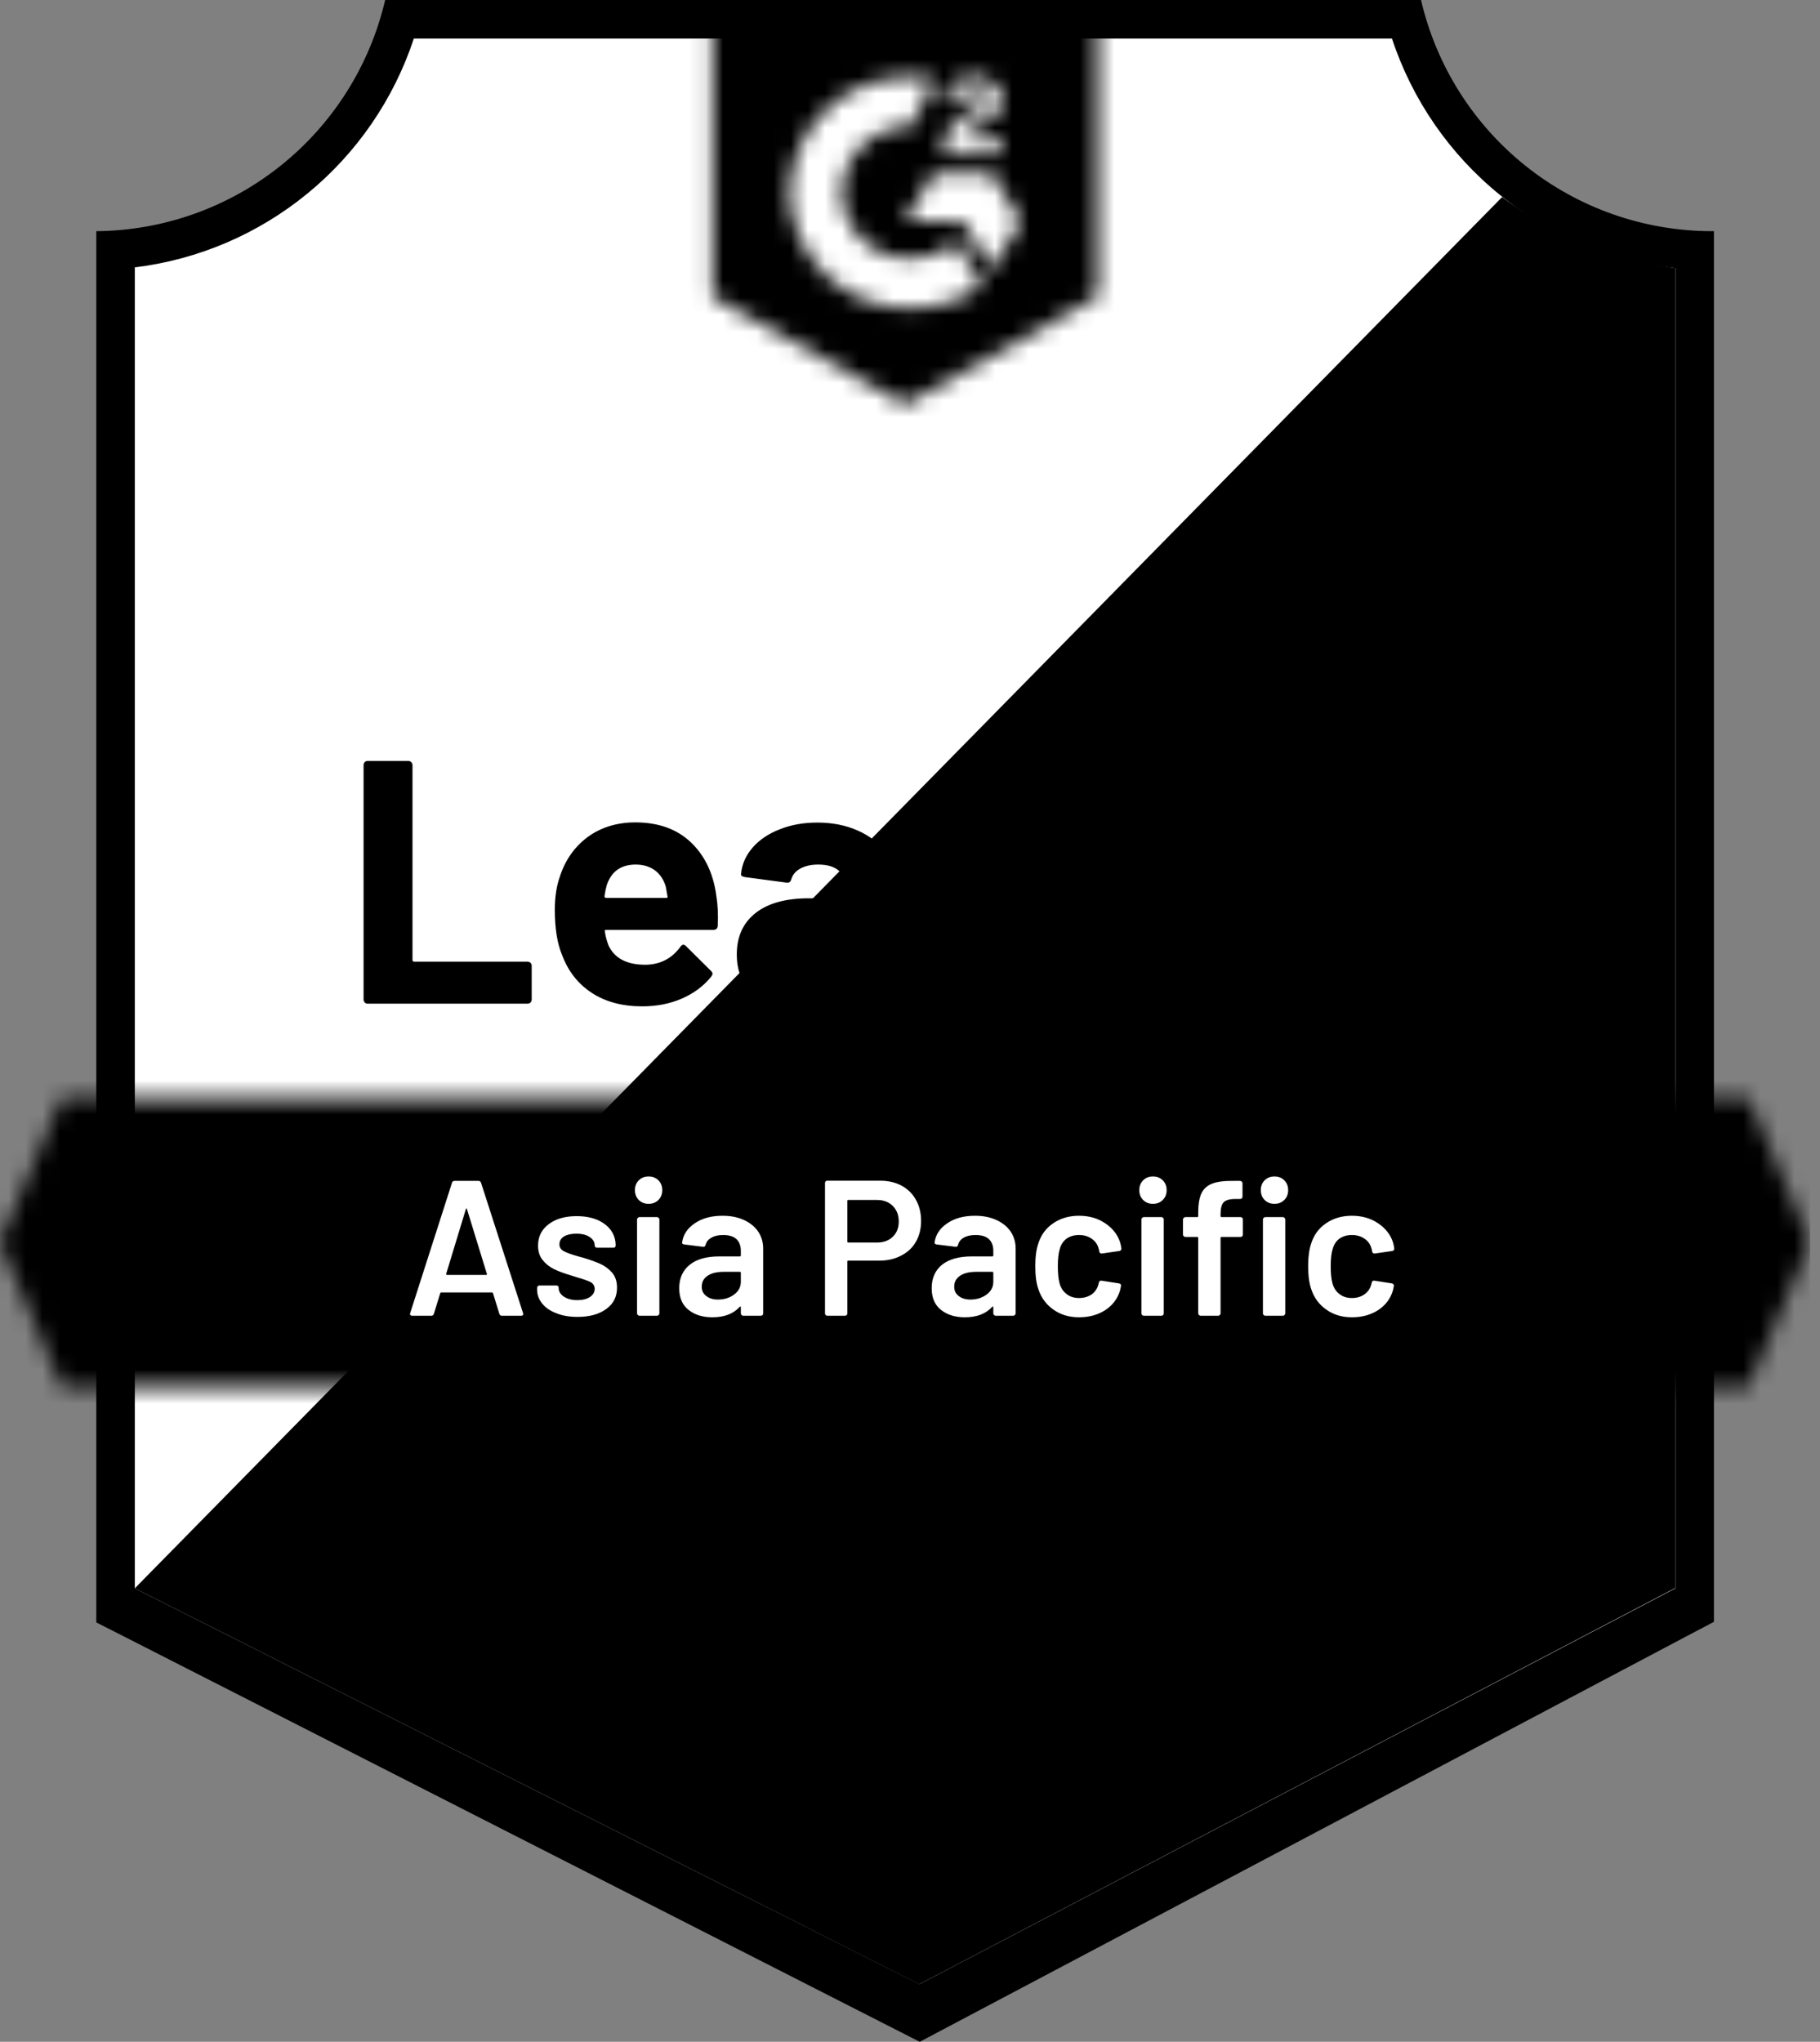
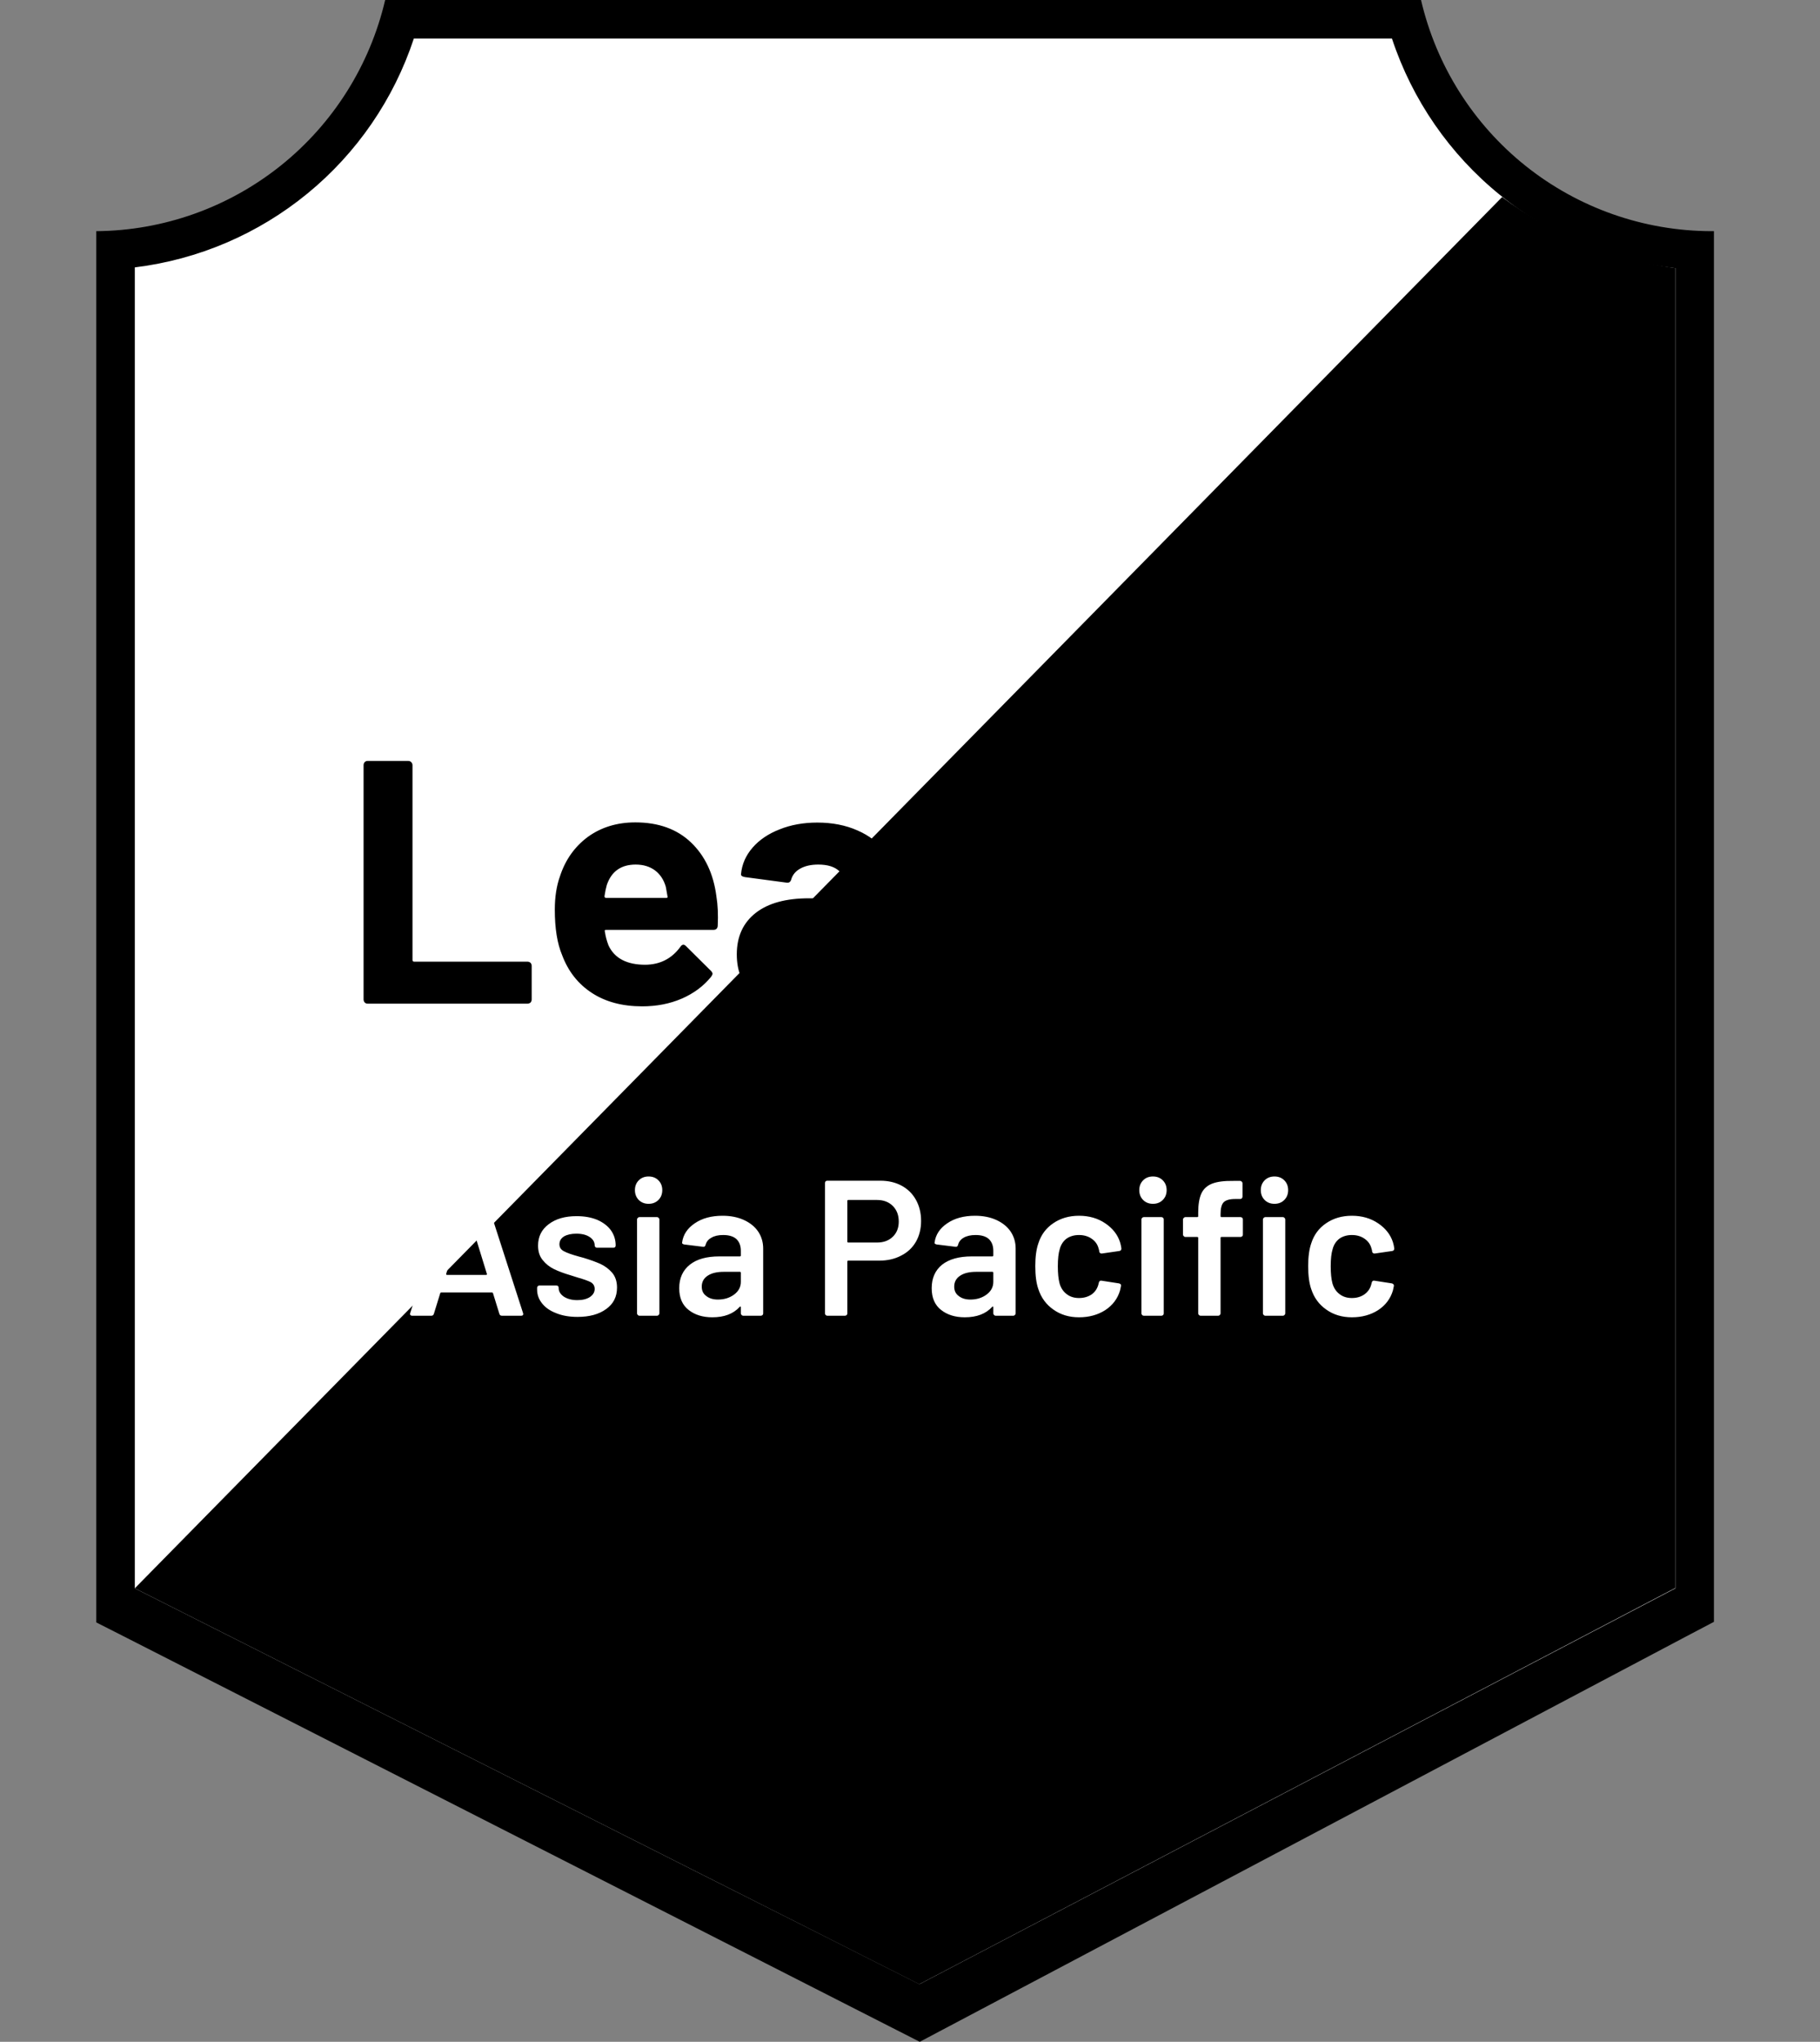
<svg xmlns="http://www.w3.org/2000/svg" fill="none" viewBox="0 0 107 120" height="120" width="107">
  <rect x="0" y="0" width="107" height="120" fill="#808080" stroke="none" />
  <g clip-path="url(#clip0_1338_18668)">
    <path style="fill:white;fill-opacity:1;" fill="white" d="M54.141 116.615L7.506 93.348V15.714C11.261 15.27 14.813 13.771 17.751 11.39C20.689 9.01 22.891 5.845 24.104 2.264H82.23C83.456 5.886 85.692 9.081 88.675 11.473C91.659 13.864 95.264 15.352 99.066 15.76V93.348L54.141 116.615Z" />
    <path style="fill:#F7F8F7;fill:color(display-p3 0.969 0.973 0.969);fill-opacity:1;" fill="#F7F8F7" d="M7.925 93.348L54.05 116.615L98.5 93.326V15.76C94.804 15.252 91.298 13.815 88.31 11.582L7.925 93.348Z" />
    <path style="fill:#E9E9EA;fill:color(display-p3 0.914 0.914 0.918);fill-opacity:1;" fill="#E9E9EA" d="M100.764 13.586H100.617C96.656 13.579 92.814 12.233 89.714 9.767C86.615 7.3 84.44 3.858 83.544 0L22.644 0C21.747 3.841 19.585 7.27 16.505 9.734C13.425 12.198 9.606 13.555 5.661 13.586V95.352L7.269 96.168L52.715 119.309L54.073 120L55.421 119.287L99.191 96.145L100.764 95.318V15.851V13.586ZM54.051 116.615L7.926 93.348V15.715C11.654 15.258 15.175 13.752 18.08 11.37C20.985 8.989 23.152 5.831 24.331 2.264H81.834C83.027 5.874 85.232 9.066 88.186 11.459C91.141 13.851 94.721 15.344 98.5 15.76V93.348L54.051 116.615Z" />
    <mask height="18" width="107" y="64" x="0" maskUnits="userSpaceOnUse" style="mask-type:luminance" id="mask0_1338_18668">
      <path style="fill:white;fill-opacity:1;" fill="white" d="M102.791 64.523H3.634L0 73.014L3.634 81.506H102.791L106.425 73.014L102.791 64.523Z" />
    </mask>
    <g mask="url(#mask0_1338_18668)">
-       <path style="fill:#9132A2;fill:color(display-p3 0.569 0.196 0.635);fill-opacity:1;" fill="#9132A2" d="M-5.661 58.862H112.086V87.166H-5.661V58.862Z" />
-     </g>
+       </g>
    <mask height="24" width="24" y="0" x="41" maskUnits="userSpaceOnUse" style="mask-type:luminance" id="mask1_1338_18668">
      <path style="fill:white;fill-opacity:1;" fill="white" d="M53.212 23.776L64.534 17.436V0H41.891V17.436L53.212 23.776ZM55.477 8.899C55.459 8.43 55.577 7.966 55.816 7.563C56.126 7.146 56.54 6.818 57.017 6.612L57.288 6.499C57.752 6.272 57.866 6.08 57.866 5.853C57.866 5.627 57.617 5.389 57.22 5.389C56.982 5.372 56.743 5.43 56.54 5.556C56.337 5.682 56.178 5.869 56.088 6.091L55.477 5.491C55.629 5.195 55.865 4.951 56.156 4.789C56.462 4.613 56.81 4.523 57.164 4.529C57.591 4.515 58.011 4.638 58.364 4.88C58.525 4.985 58.656 5.13 58.745 5.301C58.834 5.471 58.878 5.661 58.873 5.853C58.873 6.51 58.488 6.906 57.741 7.269L57.322 7.461C56.892 7.676 56.677 7.857 56.609 8.186H58.873V9.057H55.477V8.899ZM58.307 10.19L60.005 13.02L58.307 15.851L56.609 13.009H53.212L54.911 10.19H58.307ZM53.541 4.529C54.012 4.528 54.482 4.573 54.945 4.665L53.541 7.427C52.486 7.406 51.465 7.804 50.703 8.534C49.941 9.264 49.5 10.267 49.476 11.322C49.503 12.375 49.946 13.374 50.707 14.102C51.469 14.83 52.488 15.226 53.541 15.205C54.51 15.211 55.451 14.879 56.201 14.265L57.741 16.802C56.508 17.658 55.042 18.116 53.541 18.115C51.697 18.154 49.912 17.462 48.578 16.189C47.243 14.916 46.467 13.166 46.419 11.322C46.467 9.478 47.243 7.728 48.578 6.455C49.912 5.182 51.697 4.489 53.541 4.529Z" />
    </mask>
    <g mask="url(#mask1_1338_18668)">
-       <path style="fill:#9132A2;fill:color(display-p3 0.569 0.196 0.635);fill-opacity:1;" fill="#9132A2" d="M36.23 -5.672H70.195V29.425H36.23V-5.672Z" />
-     </g>
+       </g>
    <path style="fill:#252530;fill:color(display-p3 0.145 0.145 0.188);fill-opacity:1;" fill="#252530" d="M21.613 58.987C21.545 58.987 21.489 58.964 21.443 58.919C21.398 58.866 21.375 58.806 21.375 58.738V44.97C21.375 44.902 21.398 44.842 21.443 44.789C21.489 44.744 21.545 44.721 21.613 44.721H24.002C24.07 44.721 24.127 44.744 24.172 44.789C24.225 44.842 24.251 44.902 24.251 44.97V56.417C24.251 56.485 24.285 56.519 24.353 56.519H31.01C31.078 56.519 31.139 56.541 31.192 56.587C31.237 56.639 31.259 56.7 31.259 56.768V58.738C31.259 58.806 31.237 58.866 31.192 58.919C31.139 58.964 31.078 58.987 31.01 58.987H21.613ZM42.117 52.669C42.2 53.182 42.227 53.76 42.196 54.401C42.189 54.567 42.102 54.65 41.936 54.65H35.641C35.558 54.65 35.532 54.684 35.562 54.752C35.599 55.024 35.671 55.296 35.777 55.568C36.132 56.322 36.852 56.7 37.939 56.7C38.807 56.692 39.494 56.341 40 55.647C40.053 55.564 40.113 55.522 40.181 55.522C40.226 55.522 40.275 55.549 40.328 55.602L41.789 57.051C41.857 57.119 41.891 57.179 41.891 57.232C41.891 57.262 41.864 57.319 41.811 57.402C41.366 57.953 40.789 58.383 40.079 58.692C39.377 58.994 38.603 59.145 37.758 59.145C36.588 59.145 35.599 58.881 34.792 58.353C33.984 57.824 33.403 57.085 33.048 56.134C32.761 55.454 32.618 54.564 32.618 53.462C32.618 52.714 32.72 52.058 32.924 51.492C33.241 50.526 33.788 49.756 34.565 49.182C35.35 48.616 36.279 48.333 37.351 48.333C38.709 48.333 39.8 48.725 40.623 49.51C41.445 50.295 41.944 51.348 42.117 52.669ZM37.373 50.812C36.513 50.812 35.947 51.212 35.675 52.012C35.622 52.194 35.577 52.413 35.539 52.669C35.539 52.737 35.573 52.771 35.641 52.771H39.162C39.245 52.771 39.272 52.737 39.241 52.669C39.173 52.277 39.139 52.088 39.139 52.103C39.019 51.695 38.807 51.378 38.505 51.152C38.196 50.926 37.819 50.812 37.373 50.812ZM48.05 48.344C48.933 48.344 49.722 48.499 50.416 48.808C51.11 49.11 51.65 49.529 52.035 50.065C52.42 50.593 52.612 51.182 52.612 51.831V58.738C52.612 58.806 52.59 58.866 52.544 58.919C52.499 58.964 52.443 58.987 52.375 58.987H49.986C49.918 58.987 49.861 58.964 49.816 58.919C49.763 58.866 49.737 58.806 49.737 58.738V58.07C49.737 58.032 49.725 58.005 49.703 57.99C49.672 57.975 49.646 57.987 49.623 58.024C49.05 58.772 48.133 59.145 46.872 59.145C45.808 59.145 44.951 58.889 44.302 58.375C43.645 57.862 43.317 57.1 43.317 56.088C43.317 55.047 43.687 54.235 44.427 53.654C45.159 53.081 46.204 52.794 47.563 52.794H49.635C49.703 52.794 49.737 52.76 49.737 52.692V52.239C49.737 51.794 49.601 51.443 49.329 51.186C49.057 50.937 48.65 50.812 48.106 50.812C47.691 50.812 47.344 50.888 47.065 51.039C46.785 51.19 46.604 51.401 46.521 51.673C46.483 51.824 46.397 51.892 46.261 51.877L43.793 51.548C43.627 51.518 43.551 51.458 43.566 51.367C43.619 50.794 43.846 50.276 44.246 49.816C44.646 49.356 45.178 48.997 45.842 48.74C46.499 48.476 47.234 48.344 48.05 48.344ZM47.642 57.005C48.223 57.005 48.718 56.851 49.125 56.541C49.533 56.232 49.737 55.832 49.737 55.341V54.605C49.737 54.537 49.703 54.503 49.635 54.503H48.174C47.563 54.503 47.084 54.62 46.736 54.854C46.389 55.081 46.216 55.405 46.216 55.828C46.216 56.198 46.344 56.485 46.6 56.688C46.857 56.9 47.204 57.005 47.642 57.005ZM61.138 44.97C61.138 44.902 61.16 44.842 61.206 44.789C61.251 44.744 61.308 44.721 61.376 44.721H63.764C63.832 44.721 63.889 44.744 63.934 44.789C63.98 44.842 64.002 44.902 64.002 44.97V58.738C64.002 58.806 63.98 58.866 63.934 58.919C63.889 58.964 63.832 58.987 63.764 58.987H61.376C61.308 58.987 61.251 58.964 61.206 58.919C61.16 58.866 61.138 58.806 61.138 58.738V58.07C61.138 58.032 61.123 58.009 61.092 58.002C61.062 57.994 61.036 58.002 61.013 58.024C60.44 58.772 59.658 59.145 58.67 59.145C57.718 59.145 56.9 58.881 56.213 58.353C55.526 57.824 55.032 57.1 54.73 56.179C54.503 55.469 54.39 54.647 54.39 53.711C54.39 52.745 54.511 51.903 54.752 51.186C55.069 50.31 55.564 49.62 56.235 49.114C56.907 48.601 57.737 48.344 58.726 48.344C59.707 48.344 60.47 48.684 61.013 49.363C61.036 49.408 61.062 49.423 61.092 49.408C61.123 49.393 61.138 49.367 61.138 49.329V44.97ZM60.708 55.805C60.979 55.307 61.115 54.62 61.115 53.745C61.115 52.839 60.964 52.126 60.662 51.605C60.353 51.077 59.9 50.812 59.304 50.812C58.662 50.812 58.179 51.077 57.854 51.605C57.515 52.141 57.345 52.862 57.345 53.767C57.345 54.583 57.488 55.262 57.775 55.805C58.115 56.394 58.617 56.688 59.281 56.688C59.892 56.688 60.368 56.394 60.708 55.805ZM75.437 52.669C75.52 53.182 75.547 53.76 75.516 54.401C75.509 54.567 75.422 54.65 75.256 54.65H68.961C68.878 54.65 68.852 54.684 68.882 54.752C68.92 55.024 68.991 55.296 69.097 55.568C69.452 56.322 70.172 56.7 71.259 56.7C72.127 56.692 72.814 56.341 73.32 55.647C73.373 55.564 73.433 55.522 73.501 55.522C73.546 55.522 73.596 55.549 73.648 55.602L75.109 57.051C75.177 57.119 75.211 57.179 75.211 57.232C75.211 57.262 75.184 57.319 75.132 57.402C74.686 57.953 74.109 58.383 73.399 58.692C72.697 58.994 71.924 59.145 71.078 59.145C69.908 59.145 68.92 58.881 68.112 58.353C67.304 57.824 66.723 57.085 66.368 56.134C66.082 55.454 65.938 54.564 65.938 53.462C65.938 52.714 66.04 52.058 66.244 51.492C66.561 50.526 67.108 49.756 67.885 49.182C68.671 48.616 69.599 48.333 70.671 48.333C72.029 48.333 73.12 48.725 73.943 49.51C74.765 50.295 75.264 51.348 75.437 52.669ZM70.693 50.812C69.833 50.812 69.267 51.212 68.995 52.012C68.942 52.194 68.897 52.413 68.859 52.669C68.859 52.737 68.893 52.771 68.961 52.771H72.482C72.565 52.771 72.592 52.737 72.561 52.669C72.493 52.277 72.46 52.088 72.46 52.103C72.339 51.695 72.127 51.378 71.826 51.152C71.516 50.926 71.139 50.812 70.693 50.812ZM82.513 48.367C83.004 48.367 83.389 48.461 83.668 48.65C83.781 48.71 83.823 48.812 83.793 48.956L83.362 51.288C83.355 51.446 83.261 51.492 83.079 51.424C82.876 51.356 82.638 51.322 82.366 51.322C82.26 51.322 82.113 51.337 81.925 51.367C81.434 51.405 81.019 51.582 80.679 51.899C80.34 52.224 80.17 52.65 80.17 53.179V58.738C80.17 58.806 80.147 58.866 80.102 58.919C80.049 58.964 79.989 58.987 79.921 58.987H77.543C77.475 58.987 77.415 58.964 77.362 58.919C77.317 58.866 77.294 58.806 77.294 58.738V48.752C77.294 48.684 77.317 48.627 77.362 48.582C77.415 48.537 77.475 48.514 77.543 48.514H79.921C79.989 48.514 80.049 48.537 80.102 48.582C80.147 48.627 80.17 48.684 80.17 48.752V49.533C80.17 49.571 80.181 49.597 80.204 49.612C80.234 49.627 80.257 49.62 80.272 49.59C80.83 48.774 81.577 48.367 82.513 48.367Z" />
    <path style="fill:white;fill-opacity:1;" fill="white" d="M29.505 77.328C29.429 77.328 29.38 77.29 29.358 77.215L28.984 76.004C28.969 75.973 28.95 75.958 28.927 75.958H25.938C25.916 75.958 25.897 75.973 25.882 76.004L25.508 77.215C25.485 77.29 25.436 77.328 25.361 77.328H24.229C24.183 77.328 24.149 77.313 24.127 77.283C24.104 77.26 24.1 77.223 24.116 77.17L26.572 69.516C26.595 69.441 26.644 69.403 26.72 69.403H28.135C28.21 69.403 28.259 69.441 28.282 69.516L30.75 77.17C30.758 77.185 30.761 77.204 30.761 77.226C30.761 77.294 30.72 77.328 30.637 77.328H29.505ZM26.233 74.86C26.225 74.905 26.24 74.928 26.278 74.928H28.576C28.622 74.928 28.637 74.905 28.622 74.86L27.455 71.067C27.448 71.037 27.437 71.022 27.422 71.022C27.406 71.022 27.395 71.037 27.387 71.067L26.233 74.86ZM33.954 77.396C33.479 77.396 33.063 77.325 32.709 77.181C32.346 77.045 32.067 76.853 31.871 76.604C31.675 76.362 31.577 76.09 31.577 75.788V75.687C31.577 75.649 31.592 75.615 31.622 75.585C31.645 75.562 31.675 75.551 31.712 75.551H32.709C32.746 75.551 32.781 75.562 32.811 75.585C32.833 75.615 32.845 75.649 32.845 75.687V75.709C32.845 75.898 32.947 76.064 33.15 76.207C33.362 76.343 33.626 76.411 33.943 76.411C34.245 76.411 34.49 76.351 34.679 76.23C34.867 76.102 34.962 75.943 34.962 75.754C34.962 75.581 34.886 75.449 34.735 75.358C34.577 75.275 34.324 75.185 33.977 75.087L33.547 74.951C33.162 74.838 32.837 74.717 32.573 74.588C32.309 74.46 32.086 74.283 31.905 74.056C31.724 73.837 31.633 73.554 31.633 73.207C31.633 72.679 31.841 72.26 32.256 71.95C32.671 71.633 33.218 71.475 33.898 71.475C34.358 71.475 34.762 71.547 35.109 71.69C35.456 71.841 35.724 72.045 35.913 72.301C36.102 72.566 36.196 72.864 36.196 73.196C36.196 73.234 36.185 73.267 36.162 73.298C36.132 73.32 36.098 73.332 36.06 73.332H35.098C35.06 73.332 35.03 73.32 35.007 73.298C34.977 73.267 34.962 73.234 34.962 73.196C34.962 72.999 34.867 72.837 34.679 72.709C34.483 72.573 34.218 72.505 33.886 72.505C33.592 72.505 33.35 72.558 33.162 72.664C32.98 72.777 32.89 72.932 32.89 73.128C32.89 73.309 32.977 73.445 33.15 73.535C33.331 73.634 33.63 73.739 34.045 73.853L34.294 73.92C34.694 74.041 35.03 74.162 35.301 74.283C35.573 74.411 35.803 74.585 35.992 74.803C36.181 75.03 36.275 75.32 36.275 75.675C36.275 76.211 36.064 76.63 35.641 76.932C35.218 77.242 34.656 77.396 33.954 77.396ZM38.132 70.75C37.898 70.75 37.706 70.675 37.554 70.524C37.404 70.373 37.328 70.18 37.328 69.946C37.328 69.712 37.404 69.52 37.554 69.369C37.706 69.218 37.898 69.143 38.132 69.143C38.366 69.143 38.558 69.218 38.709 69.369C38.86 69.52 38.936 69.712 38.936 69.946C38.936 70.18 38.86 70.373 38.709 70.524C38.558 70.675 38.366 70.75 38.132 70.75ZM37.589 77.328C37.551 77.328 37.52 77.313 37.498 77.283C37.468 77.26 37.453 77.23 37.453 77.192V71.667C37.453 71.63 37.468 71.599 37.498 71.577C37.52 71.547 37.551 71.531 37.589 71.531H38.63C38.668 71.531 38.698 71.547 38.721 71.577C38.751 71.599 38.766 71.63 38.766 71.667V77.192C38.766 77.23 38.751 77.26 38.721 77.283C38.698 77.313 38.668 77.328 38.63 77.328H37.589ZM42.48 71.452C42.955 71.452 43.374 71.535 43.736 71.701C44.099 71.867 44.378 72.094 44.574 72.381C44.77 72.675 44.868 73.007 44.868 73.377V77.192C44.868 77.23 44.857 77.26 44.834 77.283C44.804 77.313 44.77 77.328 44.733 77.328H43.691C43.653 77.328 43.623 77.313 43.6 77.283C43.57 77.26 43.555 77.23 43.555 77.192V76.83C43.555 76.808 43.547 76.792 43.532 76.785C43.517 76.785 43.502 76.792 43.487 76.808C43.117 77.215 42.581 77.419 41.879 77.419C41.313 77.419 40.849 77.275 40.487 76.989C40.117 76.702 39.932 76.275 39.932 75.709C39.932 75.121 40.14 74.66 40.555 74.328C40.962 74.003 41.54 73.841 42.287 73.841H43.498C43.536 73.841 43.555 73.822 43.555 73.784V73.513C43.555 73.218 43.468 72.988 43.295 72.822C43.121 72.664 42.861 72.584 42.514 72.584C42.227 72.584 41.996 72.637 41.823 72.743C41.642 72.841 41.529 72.981 41.483 73.162C41.461 73.252 41.408 73.29 41.325 73.275L40.227 73.139C40.189 73.132 40.158 73.12 40.136 73.105C40.106 73.083 40.094 73.056 40.102 73.026C40.162 72.566 40.411 72.188 40.849 71.894C41.279 71.599 41.823 71.452 42.48 71.452ZM42.208 76.377C42.578 76.377 42.895 76.279 43.159 76.083C43.423 75.887 43.555 75.638 43.555 75.336V74.803C43.555 74.766 43.536 74.747 43.498 74.747H42.547C42.147 74.747 41.834 74.822 41.608 74.973C41.374 75.124 41.257 75.339 41.257 75.619C41.257 75.86 41.347 76.045 41.529 76.173C41.702 76.309 41.928 76.377 42.208 76.377ZM51.752 69.392C52.228 69.392 52.647 69.49 53.009 69.686C53.371 69.882 53.65 70.158 53.847 70.513C54.05 70.875 54.152 71.29 54.152 71.758C54.152 72.218 54.05 72.626 53.847 72.981C53.643 73.335 53.352 73.607 52.975 73.796C52.605 73.992 52.175 74.09 51.684 74.09H49.873C49.835 74.09 49.816 74.109 49.816 74.147V77.192C49.816 77.23 49.805 77.26 49.782 77.283C49.752 77.313 49.718 77.328 49.68 77.328H48.639C48.601 77.328 48.567 77.313 48.537 77.283C48.514 77.26 48.503 77.23 48.503 77.192V69.528C48.503 69.49 48.514 69.456 48.537 69.426C48.567 69.403 48.601 69.392 48.639 69.392H51.752ZM51.56 73.026C51.944 73.026 52.254 72.913 52.488 72.686C52.722 72.46 52.839 72.162 52.839 71.792C52.839 71.415 52.722 71.109 52.488 70.875C52.254 70.641 51.944 70.524 51.56 70.524H49.873C49.835 70.524 49.816 70.543 49.816 70.58V72.969C49.816 73.007 49.835 73.026 49.873 73.026H51.56ZM57.322 71.452C57.798 71.452 58.217 71.535 58.579 71.701C58.941 71.867 59.221 72.094 59.417 72.381C59.613 72.675 59.711 73.007 59.711 73.377V77.192C59.711 77.23 59.696 77.26 59.666 77.283C59.643 77.313 59.613 77.328 59.575 77.328H58.534C58.496 77.328 58.466 77.313 58.443 77.283C58.413 77.26 58.398 77.23 58.398 77.192V76.83C58.398 76.808 58.39 76.792 58.375 76.785C58.36 76.785 58.345 76.792 58.33 76.808C57.96 77.215 57.424 77.419 56.722 77.419C56.156 77.419 55.692 77.275 55.33 76.989C54.96 76.702 54.775 76.275 54.775 75.709C54.775 75.121 54.979 74.66 55.386 74.328C55.801 74.003 56.383 73.841 57.13 73.841H58.341C58.379 73.841 58.398 73.822 58.398 73.784V73.513C58.398 73.218 58.311 72.988 58.138 72.822C57.964 72.664 57.704 72.584 57.356 72.584C57.07 72.584 56.836 72.637 56.654 72.743C56.481 72.841 56.371 72.981 56.326 73.162C56.303 73.252 56.251 73.29 56.168 73.275L55.069 73.139C55.032 73.132 55.001 73.12 54.979 73.105C54.949 73.083 54.937 73.056 54.945 73.026C55.005 72.566 55.254 72.188 55.692 71.894C56.122 71.599 56.666 71.452 57.322 71.452ZM57.051 76.377C57.42 76.377 57.737 76.279 58.002 76.083C58.266 75.887 58.398 75.638 58.398 75.336V74.803C58.398 74.766 58.379 74.747 58.341 74.747H57.39C56.99 74.747 56.677 74.822 56.451 74.973C56.217 75.124 56.1 75.339 56.1 75.619C56.1 75.86 56.19 76.045 56.371 76.173C56.545 76.309 56.771 76.377 57.051 76.377ZM63.436 77.419C62.855 77.419 62.353 77.268 61.93 76.966C61.508 76.672 61.213 76.272 61.047 75.766C60.926 75.426 60.866 74.973 60.866 74.407C60.866 73.864 60.926 73.418 61.047 73.071C61.206 72.573 61.496 72.181 61.919 71.894C62.349 71.599 62.855 71.452 63.436 71.452C64.025 71.452 64.538 71.599 64.976 71.894C65.414 72.188 65.704 72.558 65.848 73.003C65.885 73.124 65.912 73.245 65.927 73.366V73.388C65.927 73.464 65.885 73.509 65.802 73.524L64.784 73.671H64.761C64.693 73.671 64.648 73.634 64.625 73.558C64.625 73.52 64.621 73.49 64.614 73.468C64.599 73.407 64.584 73.354 64.568 73.309C64.501 73.098 64.365 72.924 64.161 72.788C63.957 72.652 63.715 72.584 63.436 72.584C63.149 72.584 62.904 72.656 62.7 72.799C62.504 72.951 62.372 73.154 62.304 73.411C62.228 73.652 62.191 73.988 62.191 74.418C62.191 74.834 62.225 75.17 62.293 75.426C62.368 75.69 62.504 75.898 62.7 76.049C62.897 76.207 63.142 76.287 63.436 76.287C63.723 76.287 63.972 76.215 64.183 76.072C64.387 75.921 64.519 75.721 64.58 75.472C64.587 75.456 64.591 75.438 64.591 75.415C64.599 75.407 64.602 75.396 64.602 75.381C64.625 75.29 64.678 75.253 64.761 75.268L65.78 75.426C65.818 75.434 65.852 75.449 65.882 75.472C65.904 75.502 65.912 75.539 65.904 75.585C65.882 75.706 65.863 75.792 65.848 75.845C65.704 76.328 65.414 76.713 64.976 77C64.538 77.279 64.025 77.419 63.436 77.419ZM67.784 70.75C67.55 70.75 67.357 70.675 67.206 70.524C67.055 70.373 66.98 70.18 66.98 69.946C66.98 69.712 67.055 69.52 67.206 69.369C67.357 69.218 67.55 69.143 67.784 69.143C68.018 69.143 68.21 69.218 68.361 69.369C68.512 69.52 68.588 69.712 68.588 69.946C68.588 70.18 68.512 70.373 68.361 70.524C68.21 70.675 68.018 70.75 67.784 70.75ZM67.24 77.328C67.203 77.328 67.172 77.313 67.15 77.283C67.12 77.26 67.105 77.23 67.105 77.192V71.667C67.105 71.63 67.12 71.599 67.15 71.577C67.172 71.547 67.203 71.531 67.24 71.531H68.282C68.32 71.531 68.354 71.547 68.384 71.577C68.406 71.599 68.418 71.63 68.418 71.667V77.192C68.418 77.23 68.406 77.26 68.384 77.283C68.354 77.313 68.32 77.328 68.282 77.328H67.24ZM72.935 71.531C72.973 71.531 73.007 71.547 73.037 71.577C73.06 71.599 73.071 71.63 73.071 71.667V72.562C73.071 72.6 73.06 72.63 73.037 72.652C73.007 72.683 72.973 72.698 72.935 72.698H71.814C71.777 72.698 71.758 72.716 71.758 72.754V77.192C71.758 77.23 71.743 77.26 71.713 77.283C71.69 77.313 71.66 77.328 71.622 77.328H70.58C70.543 77.328 70.512 77.313 70.49 77.283C70.46 77.26 70.444 77.23 70.444 77.192V72.754C70.444 72.716 70.425 72.698 70.388 72.698H69.686C69.648 72.698 69.618 72.683 69.595 72.652C69.565 72.63 69.55 72.6 69.55 72.562V71.667C69.55 71.63 69.565 71.599 69.595 71.577C69.618 71.547 69.648 71.531 69.686 71.531H70.388C70.425 71.531 70.444 71.513 70.444 71.475V71.271C70.444 70.781 70.509 70.399 70.637 70.128C70.765 69.863 70.977 69.675 71.271 69.561C71.565 69.448 71.98 69.395 72.516 69.403H72.913C72.95 69.403 72.981 69.418 73.003 69.448C73.033 69.471 73.048 69.501 73.048 69.539V70.331C73.048 70.369 73.033 70.403 73.003 70.433C72.981 70.456 72.95 70.467 72.913 70.467H72.618C72.294 70.467 72.067 70.531 71.939 70.66C71.818 70.788 71.758 71.022 71.758 71.362V71.475C71.758 71.513 71.777 71.531 71.814 71.531H72.935ZM74.928 70.75C74.694 70.75 74.501 70.675 74.35 70.524C74.2 70.373 74.124 70.18 74.124 69.946C74.124 69.712 74.2 69.52 74.35 69.369C74.501 69.218 74.694 69.143 74.928 69.143C75.162 69.143 75.354 69.218 75.505 69.369C75.656 69.52 75.732 69.712 75.732 69.946C75.732 70.18 75.656 70.373 75.505 70.524C75.354 70.675 75.162 70.75 74.928 70.75ZM74.384 77.328C74.347 77.328 74.317 77.313 74.294 77.283C74.264 77.26 74.249 77.23 74.249 77.192V71.667C74.249 71.63 74.264 71.599 74.294 71.577C74.317 71.547 74.347 71.531 74.384 71.531H75.426C75.464 71.531 75.494 71.547 75.517 71.577C75.547 71.599 75.562 71.63 75.562 71.667V77.192C75.562 77.23 75.547 77.26 75.517 77.283C75.494 77.313 75.464 77.328 75.426 77.328H74.384ZM79.479 77.419C78.898 77.419 78.396 77.268 77.973 76.966C77.551 76.672 77.256 76.272 77.09 75.766C76.97 75.426 76.909 74.973 76.909 74.407C76.909 73.864 76.97 73.418 77.09 73.071C77.249 72.573 77.539 72.181 77.962 71.894C78.392 71.599 78.898 71.452 79.479 71.452C80.068 71.452 80.581 71.599 81.019 71.894C81.457 72.188 81.747 72.558 81.891 73.003C81.928 73.124 81.955 73.245 81.97 73.366V73.388C81.97 73.464 81.928 73.509 81.846 73.524L80.826 73.671H80.804C80.736 73.671 80.691 73.634 80.668 73.558C80.668 73.52 80.664 73.49 80.657 73.468C80.642 73.407 80.626 73.354 80.611 73.309C80.543 73.098 80.408 72.924 80.204 72.788C80 72.652 79.758 72.584 79.479 72.584C79.192 72.584 78.947 72.656 78.743 72.799C78.547 72.951 78.415 73.154 78.347 73.411C78.272 73.652 78.234 73.988 78.234 74.418C78.234 74.834 78.268 75.17 78.336 75.426C78.411 75.69 78.547 75.898 78.743 76.049C78.94 76.207 79.185 76.287 79.479 76.287C79.766 76.287 80.011 76.215 80.215 76.072C80.427 75.921 80.562 75.721 80.623 75.472C80.63 75.456 80.634 75.438 80.634 75.415C80.642 75.407 80.645 75.396 80.645 75.381C80.668 75.29 80.721 75.253 80.804 75.268L81.823 75.426C81.861 75.434 81.891 75.449 81.913 75.472C81.944 75.502 81.955 75.539 81.947 75.585C81.925 75.706 81.906 75.792 81.891 75.845C81.747 76.328 81.457 76.713 81.019 77C80.581 77.279 80.068 77.419 79.479 77.419Z" />
-     <path style="fill:#252530;fill:color(display-p3 0.145 0.145 0.188);fill-opacity:1;" fill="#252530" d="M37.532 93.382C36.928 93.382 36.4 93.284 35.947 93.088C35.494 92.899 35.147 92.624 34.905 92.261C34.656 91.907 34.532 91.492 34.532 91.016V90.767C34.532 90.729 34.547 90.699 34.577 90.676C34.6 90.646 34.63 90.631 34.668 90.631H35.958C35.996 90.631 36.03 90.646 36.06 90.676C36.083 90.699 36.094 90.729 36.094 90.767V90.937C36.094 91.239 36.234 91.492 36.513 91.695C36.792 91.907 37.17 92.012 37.645 92.012C38.045 92.012 38.343 91.929 38.54 91.763C38.736 91.59 38.834 91.378 38.834 91.129C38.834 90.948 38.774 90.797 38.653 90.676C38.532 90.548 38.366 90.439 38.155 90.348C37.951 90.25 37.623 90.118 37.17 89.952C36.664 89.778 36.234 89.601 35.879 89.42C35.532 89.239 35.241 88.989 35.007 88.672C34.766 88.363 34.645 87.978 34.645 87.518C34.645 87.065 34.762 86.668 34.996 86.329C35.23 85.989 35.554 85.729 35.97 85.548C36.385 85.367 36.864 85.276 37.407 85.276C37.981 85.276 38.491 85.378 38.936 85.582C39.389 85.785 39.744 86.072 40 86.442C40.249 86.804 40.374 87.227 40.374 87.71V87.88C40.374 87.918 40.362 87.948 40.34 87.971C40.31 88.001 40.276 88.016 40.238 88.016H38.936C38.898 88.016 38.868 88.001 38.845 87.971C38.815 87.948 38.8 87.918 38.8 87.88V87.789C38.8 87.472 38.672 87.201 38.415 86.974C38.151 86.755 37.792 86.646 37.34 86.646C36.985 86.646 36.706 86.721 36.502 86.872C36.306 87.023 36.207 87.231 36.207 87.495C36.207 87.684 36.268 87.842 36.389 87.971C36.502 88.099 36.675 88.212 36.909 88.31C37.136 88.416 37.49 88.555 37.974 88.729C38.51 88.925 38.928 89.099 39.23 89.25C39.54 89.401 39.819 89.624 40.068 89.918C40.31 90.22 40.43 90.609 40.43 91.084C40.43 91.793 40.17 92.352 39.649 92.76C39.128 93.175 38.423 93.382 37.532 93.382ZM44.823 85.355C45.321 85.355 45.759 85.457 46.137 85.661C46.514 85.865 46.808 86.151 47.02 86.521C47.224 86.899 47.325 87.329 47.325 87.812C47.325 88.287 47.22 88.706 47.008 89.069C46.789 89.431 46.484 89.714 46.091 89.918C45.706 90.114 45.261 90.212 44.755 90.212H43.148C43.11 90.212 43.091 90.231 43.091 90.269V93.156C43.091 93.194 43.076 93.224 43.046 93.246C43.023 93.277 42.993 93.292 42.955 93.292H41.63C41.593 93.292 41.559 93.277 41.529 93.246C41.506 93.224 41.495 93.194 41.495 93.156V85.491C41.495 85.453 41.506 85.419 41.529 85.389C41.559 85.367 41.593 85.355 41.63 85.355H44.823ZM44.586 88.933C44.933 88.933 45.212 88.831 45.423 88.627C45.635 88.431 45.74 88.171 45.74 87.846C45.74 87.514 45.635 87.246 45.423 87.042C45.212 86.838 44.933 86.736 44.586 86.736H43.148C43.11 86.736 43.091 86.755 43.091 86.793V88.876C43.091 88.914 43.11 88.933 43.148 88.933H44.586ZM52.658 93.292C52.583 93.292 52.53 93.258 52.499 93.19L51.084 90.054C51.069 90.023 51.047 90.008 51.016 90.008H49.963C49.926 90.008 49.907 90.027 49.907 90.065V93.156C49.907 93.194 49.892 93.224 49.861 93.246C49.839 93.277 49.809 93.292 49.771 93.292H48.446C48.408 93.292 48.375 93.277 48.344 93.246C48.322 93.224 48.31 93.194 48.31 93.156V85.502C48.31 85.465 48.322 85.434 48.344 85.412C48.375 85.382 48.408 85.367 48.446 85.367H51.684C52.167 85.367 52.59 85.465 52.952 85.661C53.322 85.857 53.605 86.136 53.801 86.499C54.005 86.861 54.107 87.28 54.107 87.755C54.107 88.269 53.979 88.706 53.722 89.069C53.466 89.439 53.107 89.699 52.647 89.85C52.609 89.865 52.598 89.891 52.613 89.929L54.153 93.133C54.168 93.163 54.175 93.186 54.175 93.201C54.175 93.261 54.134 93.292 54.051 93.292H52.658ZM49.963 86.736C49.926 86.736 49.907 86.755 49.907 86.793V88.729C49.907 88.767 49.926 88.786 49.963 88.786H51.447C51.764 88.786 52.02 88.691 52.216 88.503C52.42 88.314 52.522 88.069 52.522 87.767C52.522 87.465 52.42 87.216 52.216 87.019C52.02 86.831 51.764 86.736 51.447 86.736H49.963ZM55.398 93.292C55.36 93.292 55.33 93.277 55.307 93.246C55.277 93.224 55.262 93.194 55.262 93.156V85.502C55.262 85.465 55.277 85.434 55.307 85.412C55.33 85.382 55.36 85.367 55.398 85.367H56.722C56.76 85.367 56.794 85.382 56.824 85.412C56.847 85.434 56.858 85.465 56.858 85.502V93.156C56.858 93.194 56.847 93.224 56.824 93.246C56.794 93.277 56.76 93.292 56.722 93.292H55.398ZM62.791 85.502C62.791 85.465 62.806 85.434 62.836 85.412C62.859 85.382 62.889 85.367 62.927 85.367H64.251C64.289 85.367 64.323 85.382 64.353 85.412C64.376 85.434 64.387 85.465 64.387 85.502V93.156C64.387 93.194 64.376 93.224 64.353 93.246C64.323 93.277 64.289 93.292 64.251 93.292H62.972C62.897 93.292 62.844 93.261 62.814 93.201L59.881 88.355C59.866 88.333 59.851 88.325 59.836 88.333C59.821 88.333 59.813 88.348 59.813 88.378L59.836 93.156C59.836 93.194 59.825 93.224 59.802 93.246C59.772 93.277 59.738 93.292 59.7 93.292H58.376C58.338 93.292 58.308 93.277 58.285 93.246C58.255 93.224 58.24 93.194 58.24 93.156V85.502C58.24 85.465 58.255 85.434 58.285 85.412C58.308 85.382 58.338 85.367 58.376 85.367H59.655C59.73 85.367 59.783 85.397 59.813 85.457L62.734 90.28C62.749 90.303 62.765 90.31 62.78 90.303C62.795 90.303 62.802 90.288 62.802 90.257L62.791 85.502ZM68.554 93.382C67.973 93.382 67.459 93.265 67.014 93.031C66.569 92.797 66.225 92.473 65.984 92.058C65.735 91.635 65.61 91.148 65.61 90.597V88.061C65.61 87.51 65.735 87.023 65.984 86.6C66.225 86.178 66.569 85.85 67.014 85.615C67.459 85.389 67.973 85.276 68.554 85.276C69.127 85.276 69.637 85.389 70.082 85.615C70.52 85.842 70.864 86.151 71.112 86.544C71.354 86.929 71.475 87.359 71.475 87.835V87.914C71.475 87.952 71.463 87.982 71.441 88.004C71.411 88.035 71.377 88.05 71.339 88.05H70.014C69.977 88.05 69.946 88.035 69.924 88.004C69.894 87.982 69.879 87.952 69.879 87.914V87.88C69.879 87.533 69.758 87.242 69.516 87.008C69.275 86.767 68.954 86.646 68.554 86.646C68.146 86.646 67.822 86.77 67.58 87.019C67.331 87.276 67.207 87.608 67.207 88.016V90.642C67.207 91.05 67.339 91.378 67.603 91.627C67.867 91.884 68.203 92.012 68.61 92.012C69.003 92.012 69.316 91.907 69.55 91.695C69.784 91.492 69.901 91.205 69.901 90.835V90.325C69.901 90.288 69.882 90.269 69.844 90.269H68.576C68.539 90.269 68.508 90.254 68.486 90.224C68.456 90.201 68.441 90.171 68.441 90.133V89.091C68.441 89.054 68.456 89.023 68.486 89.001C68.508 88.971 68.539 88.956 68.576 88.956H71.339C71.377 88.956 71.411 88.971 71.441 89.001C71.463 89.023 71.475 89.054 71.475 89.091V90.586C71.475 91.159 71.354 91.658 71.112 92.08C70.871 92.503 70.531 92.828 70.094 93.054C69.648 93.273 69.135 93.382 68.554 93.382Z" />
    <path style="fill:#252530;fill:color(display-p3 0.145 0.145 0.188);fill-opacity:1;" fill="#252530" d="M42.661 102.496C42.645 102.512 42.642 102.527 42.649 102.542C42.657 102.557 42.672 102.564 42.695 102.564H45.763C45.8 102.564 45.834 102.576 45.865 102.598C45.887 102.629 45.899 102.662 45.899 102.7V103.798C45.899 103.836 45.887 103.866 45.865 103.889C45.834 103.919 45.8 103.934 45.763 103.934H40.668C40.63 103.934 40.596 103.919 40.566 103.889C40.543 103.866 40.532 103.836 40.532 103.798V102.757C40.532 102.689 40.555 102.632 40.6 102.587C40.97 102.225 41.347 101.832 41.732 101.41C42.117 100.979 42.359 100.711 42.457 100.606C42.668 100.357 42.883 100.119 43.102 99.892C43.789 99.13 44.132 98.564 44.132 98.194C44.132 97.93 44.038 97.711 43.849 97.537C43.661 97.371 43.415 97.288 43.114 97.288C42.812 97.288 42.566 97.371 42.378 97.537C42.189 97.711 42.094 97.938 42.094 98.217V98.5C42.094 98.538 42.079 98.572 42.049 98.602C42.027 98.624 41.996 98.636 41.959 98.636H40.623C40.585 98.636 40.555 98.624 40.532 98.602C40.502 98.572 40.487 98.538 40.487 98.5V97.968C40.51 97.56 40.638 97.198 40.872 96.881C41.106 96.571 41.415 96.334 41.8 96.168C42.193 96.001 42.63 95.918 43.114 95.918C43.649 95.918 44.117 96.017 44.517 96.213C44.91 96.417 45.216 96.688 45.434 97.028C45.646 97.368 45.752 97.745 45.752 98.16C45.752 98.477 45.672 98.802 45.514 99.134C45.355 99.466 45.117 99.825 44.8 100.209C44.566 100.504 44.314 100.794 44.042 101.081C43.77 101.368 43.366 101.783 42.83 102.327L42.661 102.496ZM49.578 104.059C48.748 104.059 48.091 103.825 47.608 103.357C47.125 102.896 46.884 102.266 46.884 101.466V98.477C46.884 97.692 47.125 97.07 47.608 96.609C48.091 96.149 48.748 95.918 49.578 95.918C50.408 95.918 51.069 96.149 51.56 96.609C52.043 97.07 52.284 97.692 52.284 98.477V101.466C52.284 102.266 52.043 102.896 51.56 103.357C51.069 103.825 50.408 104.059 49.578 104.059ZM49.578 102.689C49.918 102.689 50.19 102.583 50.393 102.372C50.59 102.168 50.688 101.893 50.688 101.545V98.432C50.688 98.085 50.59 97.809 50.393 97.605C50.19 97.394 49.918 97.288 49.578 97.288C49.246 97.288 48.982 97.394 48.786 97.605C48.582 97.809 48.48 98.085 48.48 98.432V101.545C48.48 101.893 48.582 102.168 48.786 102.372C48.982 102.583 49.246 102.689 49.578 102.689ZM55.454 102.496C55.439 102.512 55.435 102.527 55.443 102.542C55.45 102.557 55.466 102.564 55.488 102.564H58.556C58.594 102.564 58.628 102.576 58.658 102.598C58.681 102.629 58.692 102.662 58.692 102.7V103.798C58.692 103.836 58.681 103.866 58.658 103.889C58.628 103.919 58.594 103.934 58.556 103.934H53.462C53.424 103.934 53.394 103.919 53.371 103.889C53.341 103.866 53.326 103.836 53.326 103.798V102.757C53.326 102.689 53.348 102.632 53.394 102.587C53.764 102.225 54.141 101.832 54.526 101.41C54.911 100.979 55.152 100.711 55.251 100.606C55.462 100.357 55.677 100.119 55.896 99.892C56.583 99.13 56.926 98.564 56.926 98.194C56.926 97.93 56.832 97.711 56.643 97.537C56.454 97.371 56.209 97.288 55.907 97.288C55.605 97.288 55.36 97.371 55.171 97.537C54.983 97.711 54.888 97.938 54.888 98.217V98.5C54.888 98.538 54.877 98.572 54.854 98.602C54.824 98.624 54.79 98.636 54.752 98.636H53.416C53.379 98.636 53.348 98.624 53.326 98.602C53.296 98.572 53.281 98.538 53.281 98.5V97.968C53.303 97.56 53.431 97.198 53.665 96.881C53.899 96.571 54.213 96.334 54.605 96.168C54.99 96.001 55.424 95.918 55.907 95.918C56.443 95.918 56.911 96.017 57.311 96.213C57.703 96.417 58.009 96.688 58.228 97.028C58.44 97.368 58.545 97.745 58.545 98.16C58.545 98.477 58.466 98.802 58.307 99.134C58.149 99.466 57.911 99.825 57.594 100.209C57.36 100.504 57.107 100.794 56.836 101.081C56.564 101.368 56.16 101.783 55.624 102.327L55.454 102.496ZM65.338 100.481C65.376 100.481 65.41 100.492 65.44 100.515C65.463 100.545 65.474 100.579 65.474 100.617V101.761C65.474 101.798 65.463 101.832 65.44 101.862C65.41 101.885 65.376 101.896 65.338 101.896H64.851C64.814 101.896 64.795 101.915 64.795 101.953V103.798C64.795 103.836 64.784 103.866 64.761 103.889C64.731 103.919 64.697 103.934 64.659 103.934H63.334C63.297 103.934 63.266 103.919 63.244 103.889C63.214 103.866 63.198 103.836 63.198 103.798V101.953C63.198 101.915 63.179 101.896 63.142 101.896H59.666C59.628 101.896 59.598 101.885 59.575 101.862C59.545 101.832 59.53 101.798 59.53 101.761V100.855C59.53 100.809 59.541 100.753 59.564 100.685L61.602 96.111C61.632 96.043 61.685 96.009 61.761 96.009H63.176C63.229 96.009 63.266 96.024 63.289 96.054C63.304 96.077 63.3 96.115 63.278 96.168L61.387 100.413C61.379 100.428 61.379 100.443 61.387 100.459C61.395 100.474 61.406 100.481 61.421 100.481H63.142C63.179 100.481 63.198 100.462 63.198 100.425V99.021C63.198 98.983 63.214 98.953 63.244 98.93C63.266 98.9 63.297 98.885 63.334 98.885H64.659C64.697 98.885 64.731 98.9 64.761 98.93C64.784 98.953 64.795 98.983 64.795 99.021V100.425C64.795 100.462 64.814 100.481 64.851 100.481H65.338Z" />
  </g>
  <defs>
    <clipPath id="clip0_1338_18668">
      <rect style="fill:white;fill-opacity:1;" fill="white" height="120" width="106.425" />
    </clipPath>
  </defs>
</svg>